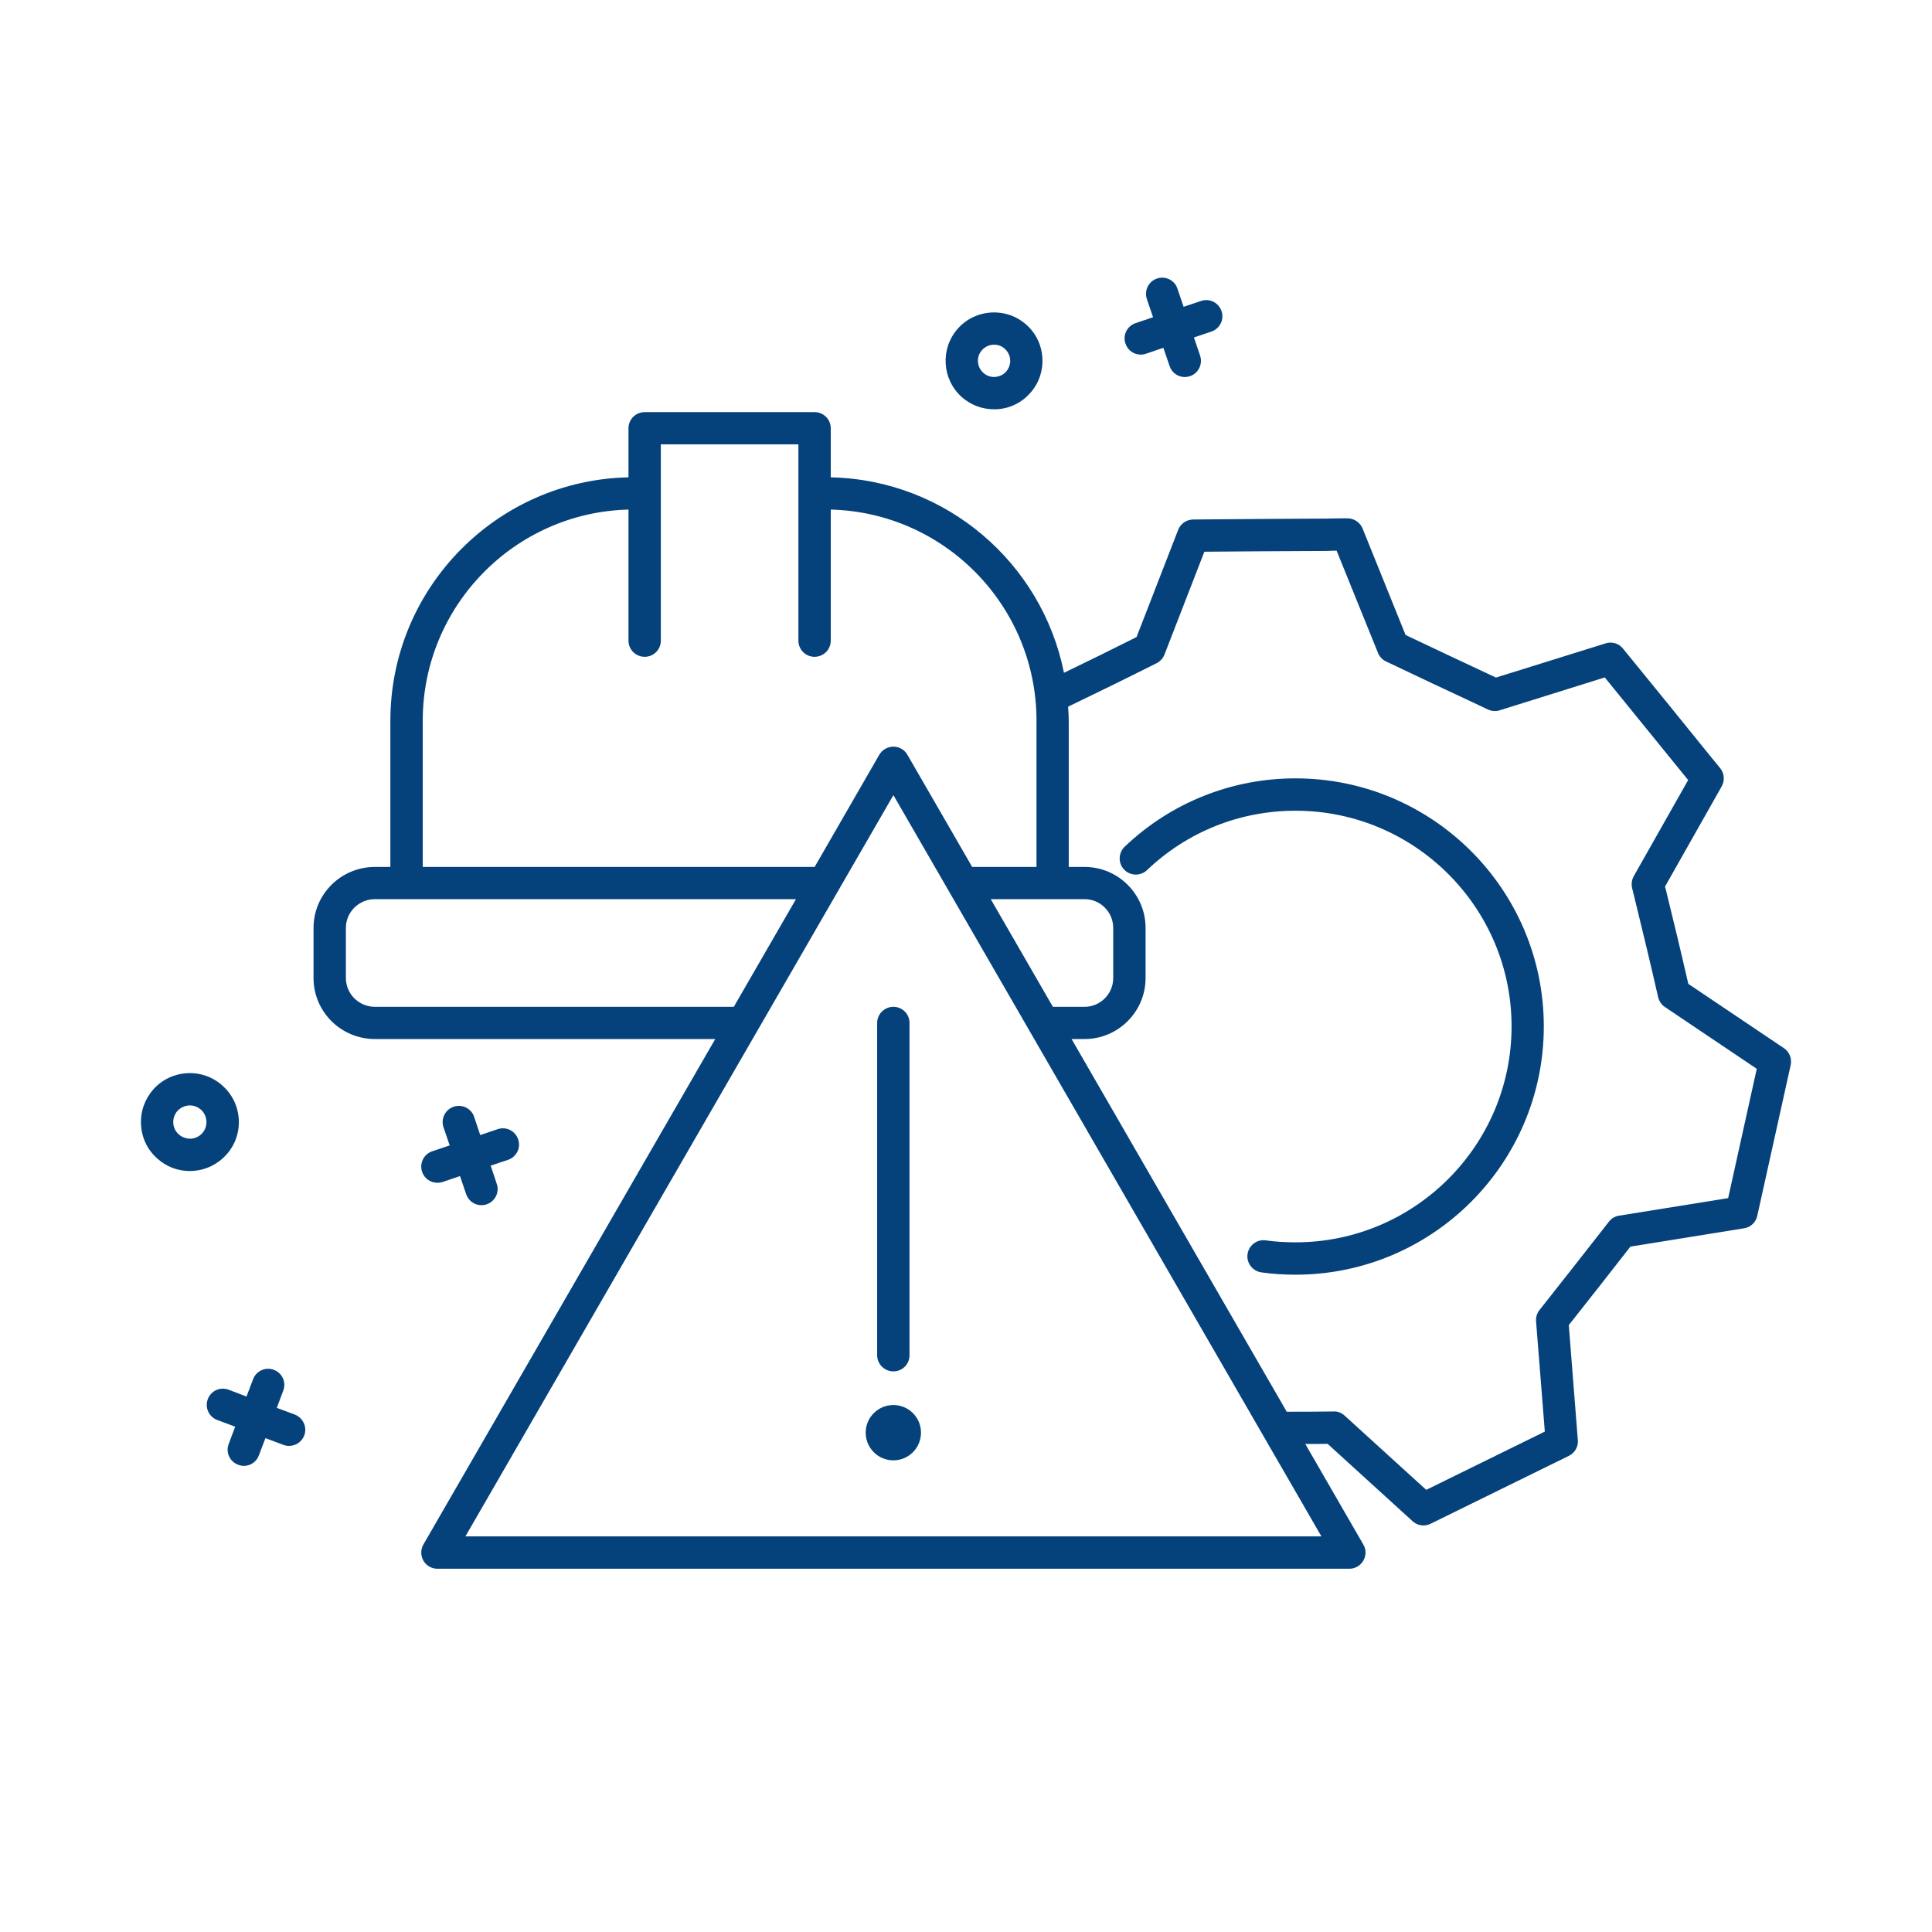
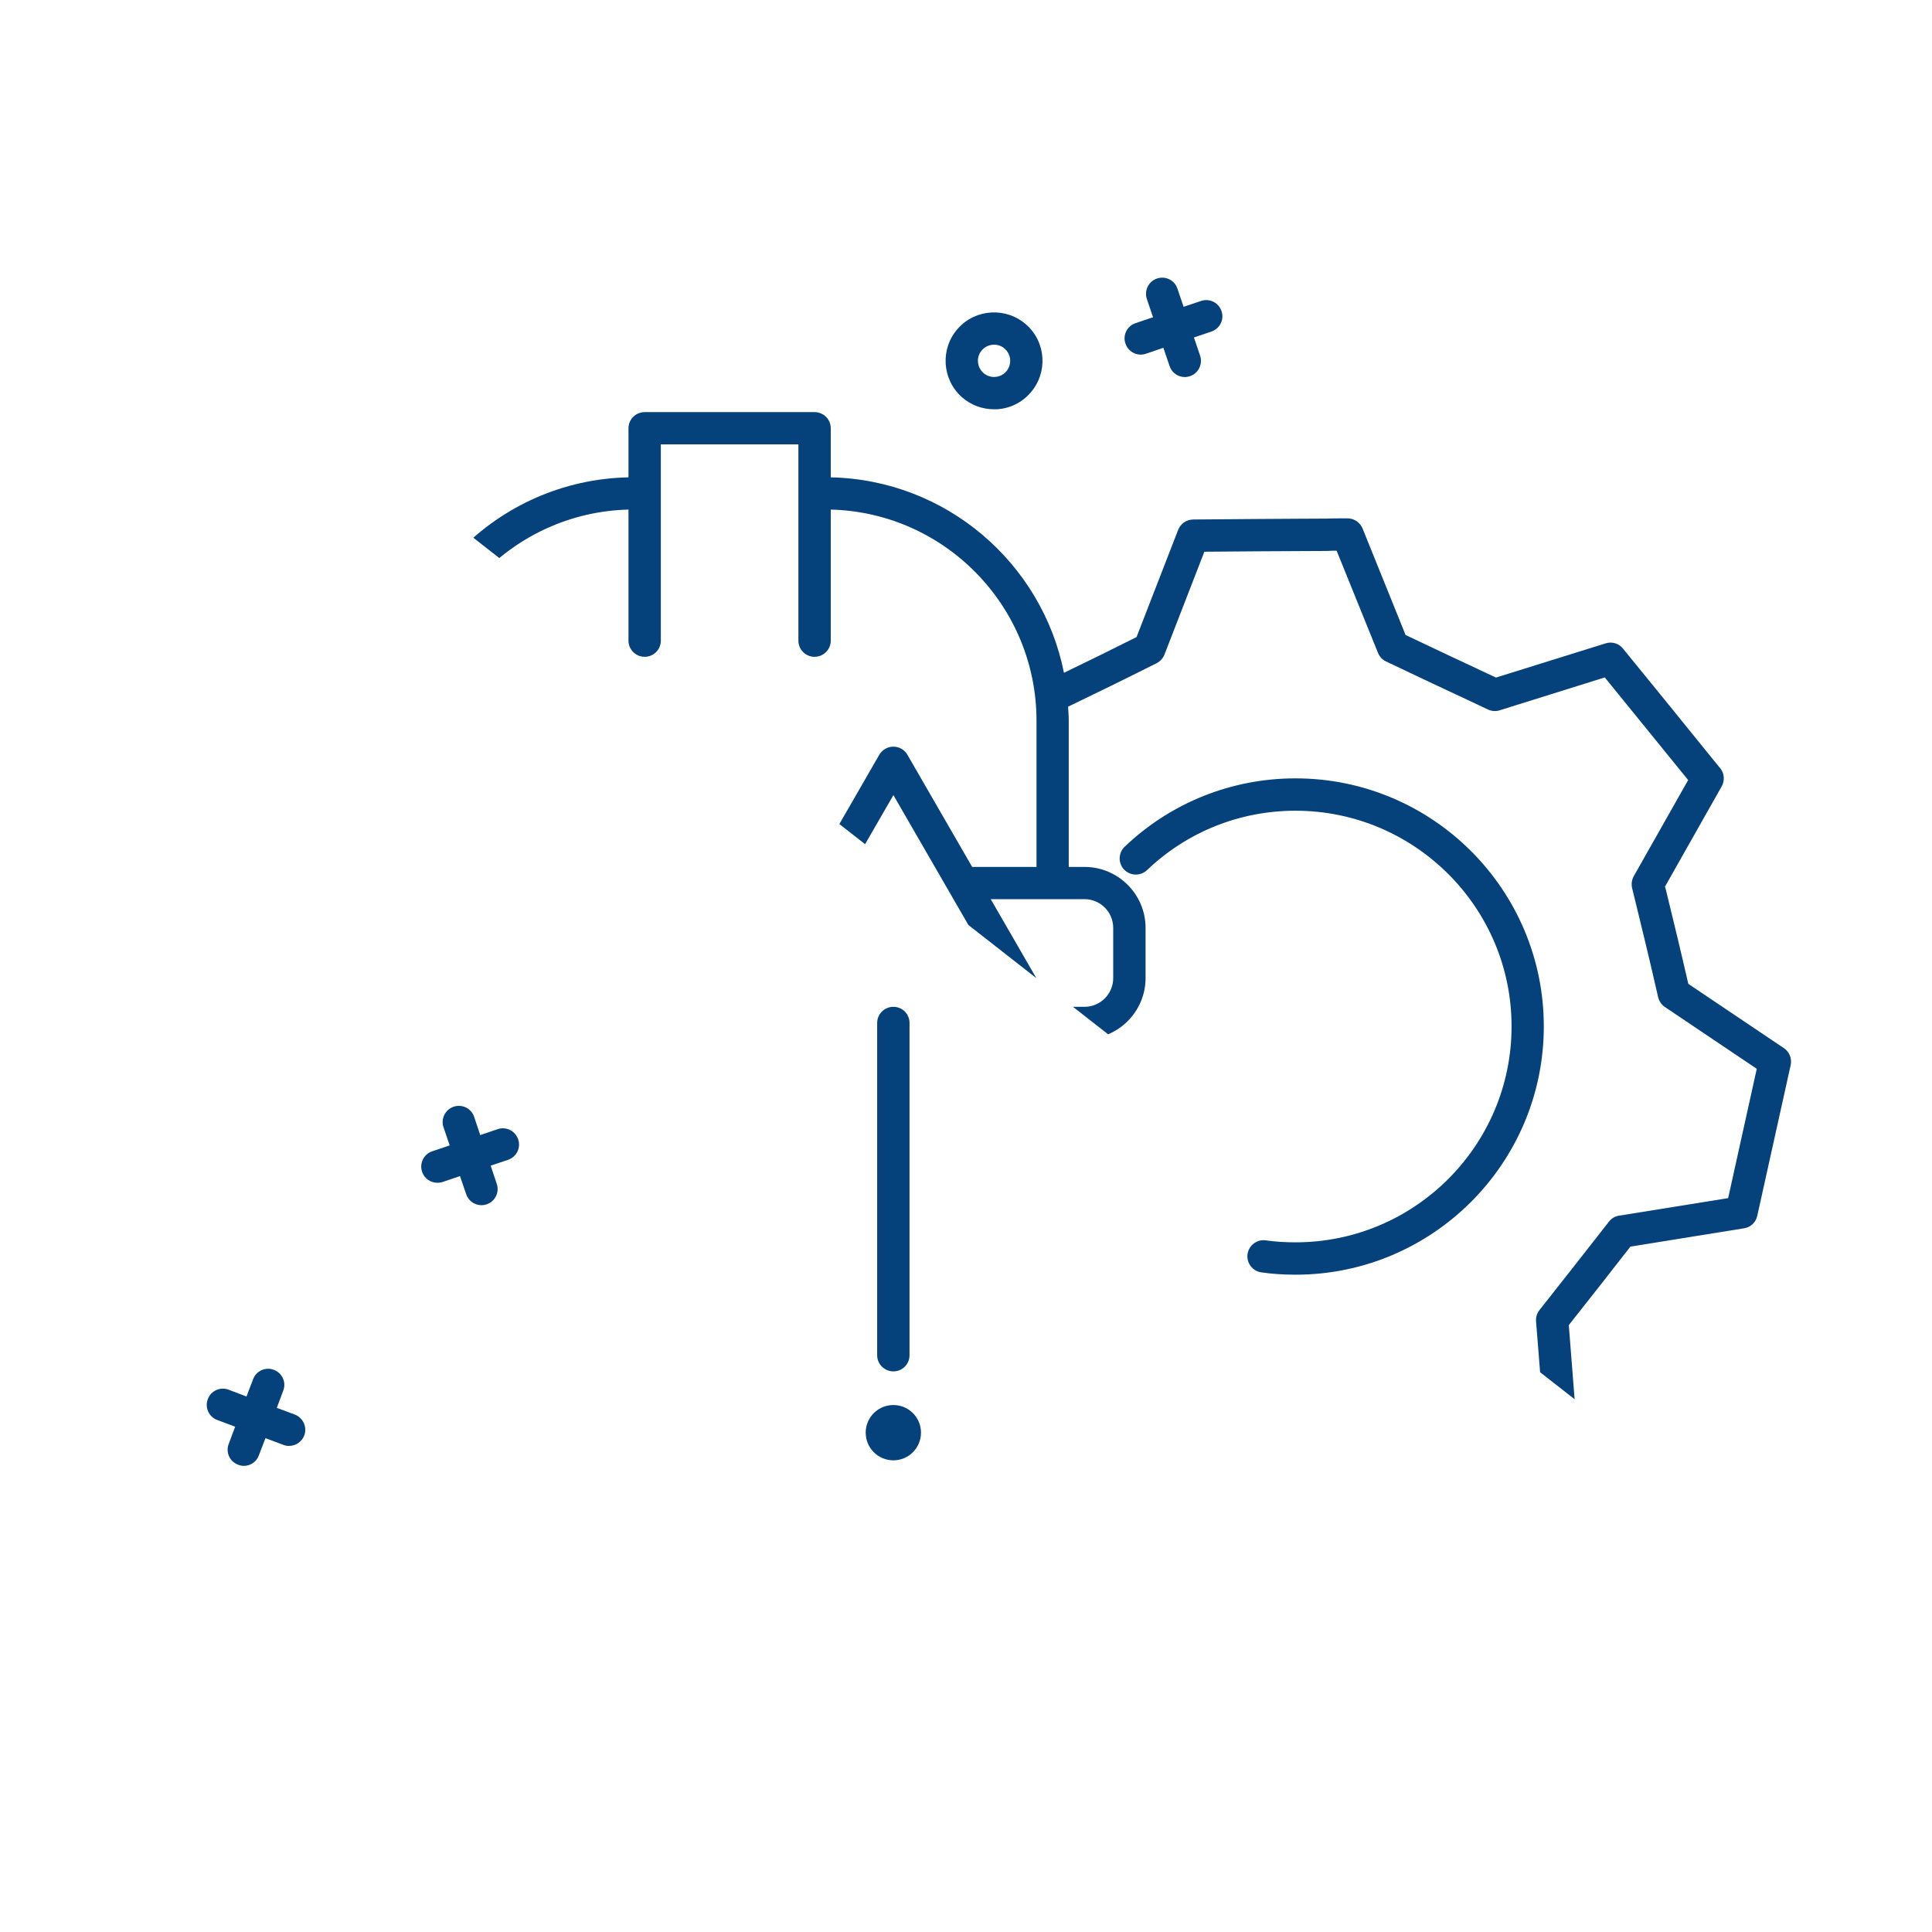
<svg xmlns="http://www.w3.org/2000/svg" width="624" viewBox="0 0 468 468" height="624" preserveAspectRatio="xMidYMid meet">
  <defs>
    <clipPath id="0933fcaa4a">
-       <path d="M 75 99.234 L 433.859 99.234 L 433.859 379.957 L 75 379.957 Z M 75 99.234 " clip-rule="nonzero" />
+       <path d="M 75 99.234 L 433.859 99.234 L 433.859 379.957 Z M 75 99.234 " clip-rule="nonzero" />
    </clipPath>
  </defs>
-   <rect x="-46.8" width="561.6" fill="#ffffff" y="-46.8" height="561.6" fill-opacity="1" />
  <rect x="-46.8" width="561.6" fill="#ffffff" y="-46.8" height="561.6" fill-opacity="1" />
  <path fill="#05427b" d="M 212.48 247.789 L 212.48 328.297 C 212.48 330.449 214.262 332.199 216.414 332.199 C 218.57 332.199 220.32 330.449 220.32 328.297 L 220.32 247.789 C 220.32 245.633 218.57 243.887 216.414 243.887 C 214.262 243.887 212.48 245.633 212.48 247.789 " fill-opacity="1" fill-rule="nonzero" />
  <path fill="#05427b" d="M 209.703 347.031 C 209.703 350.75 212.699 353.746 216.414 353.746 C 220.102 353.746 223.098 350.75 223.098 347.031 C 223.098 343.348 220.102 340.348 216.414 340.348 C 212.699 340.348 209.703 343.348 209.703 347.031 " fill-opacity="1" fill-rule="nonzero" />
  <g clip-path="url(#0933fcaa4a)">
    <path fill="#05427b" d="M 418.621 290.227 L 392.199 294.477 C 391.199 294.633 390.328 295.16 389.734 295.941 C 383.301 304.156 379.398 309.152 372.902 317.363 C 372.309 318.145 371.996 319.113 372.09 320.082 L 374.211 346.781 L 345.484 360.898 L 325.715 342.91 C 324.996 342.254 323.965 341.816 323.031 341.91 C 318.688 341.973 315.129 341.973 311.695 341.973 L 259.574 251.691 L 262.727 251.691 C 270.848 251.691 277.5 245.07 277.5 236.922 L 277.5 224.773 C 277.5 216.621 270.848 210.004 262.727 210.004 L 258.887 210.004 L 258.887 174.59 C 258.887 173.434 258.793 172.309 258.73 171.184 C 266.352 167.5 271.941 164.785 280.152 160.66 C 281.027 160.223 281.715 159.473 282.059 158.602 L 291.738 133.648 C 303.074 133.555 307.102 133.523 315.066 133.492 L 321.562 133.461 C 322.25 133.398 323 133.398 323.777 133.398 L 333.805 158.164 C 334.18 159.07 334.863 159.816 335.738 160.223 C 344.453 164.379 349.918 166.938 358.066 170.746 L 360.441 171.871 C 361.316 172.277 362.348 172.371 363.281 172.059 L 388.734 164.098 C 397.852 175.309 399.508 177.336 408.625 188.578 L 408.938 188.953 L 395.73 212.281 C 395.262 213.156 395.137 214.188 395.355 215.125 L 395.855 217.152 C 398.039 226.148 399.508 232.082 401.664 241.574 C 401.914 242.543 402.473 243.387 403.316 243.945 L 425.551 258.906 Z M 112.738 372.172 L 216.414 192.609 L 320.094 372.172 Z M 90.816 243.887 C 86.941 243.887 83.789 240.762 83.789 236.922 L 83.789 224.773 C 83.789 220.934 86.941 217.809 90.816 217.809 L 192.809 217.809 L 177.754 243.887 Z M 102.402 174.59 C 102.402 146.766 124.668 124.125 152.242 123.438 L 152.242 155.195 C 152.242 157.352 153.992 159.102 156.176 159.102 C 158.332 159.102 160.078 157.352 160.078 155.195 L 160.078 107.637 L 193.402 107.637 L 193.402 155.195 C 193.402 157.352 195.148 159.102 197.305 159.102 C 199.488 159.102 201.238 157.352 201.238 155.195 L 201.238 123.438 C 228.812 124.125 251.078 146.766 251.078 174.59 L 251.078 210.004 L 235.496 210.004 L 219.789 182.801 C 219.102 181.617 217.82 180.867 216.414 180.867 C 215.012 180.867 213.73 181.617 213.012 182.801 L 197.336 210.004 L 102.402 210.004 Z M 239.992 217.809 L 262.727 217.809 C 266.539 217.809 269.66 220.934 269.66 224.773 L 269.66 236.922 C 269.66 240.762 266.539 243.887 262.727 243.887 L 255.047 243.887 Z M 432.141 253.91 L 408.969 238.324 C 406.973 229.645 405.566 223.836 403.473 215.281 L 403.316 214.781 L 417.059 190.484 C 417.84 189.078 417.715 187.363 416.715 186.113 L 414.34 183.207 C 405.066 171.746 403.785 170.156 393.137 157.102 C 392.137 155.852 390.484 155.352 388.922 155.852 L 362.379 164.129 L 361.379 163.66 C 353.695 160.066 348.387 157.57 340.484 153.82 L 330.055 127.996 C 329.43 126.527 327.996 125.562 326.402 125.562 C 324.434 125.562 322.719 125.562 321.312 125.621 L 315.004 125.652 C 306.445 125.715 302.418 125.715 289.023 125.84 C 287.398 125.871 285.992 126.84 285.398 128.34 L 275.312 154.32 C 268.723 157.633 263.758 160.066 257.73 162.973 C 252.422 136.367 229.188 116.223 201.238 115.629 L 201.238 103.73 C 201.238 101.578 199.488 99.828 197.305 99.828 L 156.176 99.828 C 153.992 99.828 152.242 101.578 152.242 103.73 L 152.242 115.629 C 120.328 116.285 94.562 142.457 94.562 174.59 L 94.562 210.004 L 90.816 210.004 C 82.602 210.004 75.949 216.621 75.949 224.773 L 75.949 236.922 C 75.949 245.07 82.602 251.691 90.816 251.691 L 173.258 251.691 L 102.559 374.137 C 101.871 375.324 101.871 376.824 102.559 378.043 C 103.246 379.258 104.555 380.008 105.961 380.008 L 326.84 380.008 C 328.246 380.008 329.555 379.258 330.242 378.043 C 330.961 376.824 330.961 375.324 330.242 374.137 L 316.191 349.781 C 317.906 349.781 319.656 349.781 321.594 349.75 L 342.172 368.484 C 342.922 369.172 343.859 369.516 344.828 369.516 C 345.422 369.516 346.012 369.359 346.543 369.109 L 380.051 352.652 C 381.488 351.934 382.363 350.438 382.207 348.844 L 380.02 320.988 C 385.641 313.867 389.391 309.121 394.949 301.969 L 422.492 297.535 C 424.086 297.285 425.332 296.098 425.676 294.508 L 433.766 258 C 434.109 256.406 433.453 254.785 432.141 253.91 " fill-opacity="1" fill-rule="nonzero" />
  </g>
  <path fill="#05427b" d="M 313.816 188.547 C 298.359 188.547 283.652 194.418 272.441 205.098 C 270.879 206.598 270.816 209.066 272.285 210.625 C 273.781 212.219 276.281 212.25 277.844 210.781 C 287.586 201.477 300.359 196.387 313.816 196.387 C 342.672 196.387 366.156 219.809 366.156 248.633 C 366.156 277.488 342.672 300.938 313.816 300.938 C 311.258 300.938 308.914 300.781 306.664 300.469 C 304.543 300.129 302.512 301.625 302.199 303.781 C 301.887 305.906 303.387 307.902 305.543 308.215 C 308.164 308.59 310.883 308.777 313.816 308.777 C 347.012 308.777 373.965 281.797 373.965 248.633 C 373.965 215.5 347.012 188.547 313.816 188.547 " fill-opacity="1" fill-rule="nonzero" />
  <path fill="#05427b" d="M 102.246 283.855 C 102.777 285.48 104.305 286.512 105.961 286.512 C 106.367 286.512 106.805 286.449 107.211 286.324 L 111.426 284.887 L 112.926 289.289 C 113.488 290.914 114.984 291.945 116.641 291.945 C 117.047 291.945 117.484 291.883 117.891 291.727 C 119.922 291.039 121.043 288.824 120.328 286.762 L 118.859 282.359 L 123.074 280.953 C 125.137 280.234 126.227 278.016 125.512 275.988 C 124.824 273.926 122.605 272.832 120.574 273.52 L 116.328 274.957 L 114.859 270.555 C 114.176 268.492 111.957 267.398 109.895 268.086 C 107.836 268.773 106.742 271.023 107.43 273.051 L 108.93 277.457 L 104.68 278.891 C 102.652 279.578 101.559 281.797 102.246 283.855 " fill-opacity="1" fill-rule="nonzero" />
  <path fill="#05427b" d="M 276.312 85.902 C 276.75 85.902 277.156 85.84 277.594 85.684 L 281.809 84.246 L 283.309 88.648 C 283.84 90.305 285.367 91.336 287.023 91.336 C 287.43 91.336 287.836 91.242 288.273 91.117 C 290.301 90.43 291.395 88.211 290.707 86.148 L 289.211 81.746 L 293.457 80.312 C 295.484 79.625 296.609 77.406 295.891 75.344 C 295.203 73.316 292.988 72.191 290.926 72.91 L 286.711 74.316 L 285.211 69.91 C 284.555 67.883 282.309 66.758 280.246 67.477 C 278.219 68.164 277.125 70.379 277.812 72.441 L 279.309 76.844 L 275.062 78.281 C 273.031 78.969 271.91 81.184 272.625 83.215 C 273.156 84.871 274.688 85.902 276.312 85.902 " fill-opacity="1" fill-rule="nonzero" />
  <path fill="#05427b" d="M 71.422 342.66 L 67.051 341.035 L 68.613 336.852 C 69.395 334.82 68.363 332.574 66.332 331.824 C 64.332 331.043 62.055 332.074 61.305 334.102 L 59.711 338.289 L 55.371 336.633 C 53.34 335.883 51.094 336.883 50.344 338.914 C 49.562 340.941 50.594 343.223 52.625 343.973 L 56.965 345.594 L 55.402 349.781 C 54.621 351.809 55.652 354.059 57.684 354.809 C 58.152 354.996 58.617 355.09 59.055 355.09 C 60.648 355.09 62.148 354.121 62.711 352.527 L 64.301 348.375 L 68.645 350 C 69.113 350.188 69.582 350.25 70.016 350.25 C 71.609 350.25 73.109 349.281 73.703 347.719 C 74.453 345.688 73.422 343.441 71.422 342.66 " fill-opacity="1" fill-rule="nonzero" />
-   <path fill="#05427b" d="M 49 274.488 C 48.281 275.301 47.281 275.77 46.223 275.832 C 45.223 275.863 44.129 275.52 43.316 274.801 C 42.504 274.082 42.035 273.113 41.973 272.023 C 41.91 270.961 42.285 269.93 42.973 269.117 C 43.785 268.242 44.879 267.773 46.004 267.773 C 46.941 267.773 47.906 268.117 48.688 268.805 C 49.469 269.523 49.938 270.492 50 271.586 C 50.062 272.645 49.719 273.676 49 274.488 Z M 57.84 271.117 C 57.652 267.961 56.246 265.059 53.871 262.965 C 49.031 258.594 41.508 259 37.133 263.902 C 35.043 266.277 33.98 269.305 34.168 272.457 C 34.324 275.645 35.73 278.547 38.102 280.641 C 40.289 282.609 43.066 283.668 45.973 283.668 C 46.223 283.668 46.441 283.637 46.691 283.637 C 49.844 283.449 52.719 282.047 54.84 279.703 C 56.965 277.332 58.027 274.301 57.84 271.117 " fill-opacity="1" fill-rule="nonzero" />
  <path fill="#05427b" d="M 237.871 84.809 C 238.652 83.934 239.711 83.496 240.805 83.496 C 241.742 83.496 242.68 83.809 243.398 84.496 C 245.02 85.934 245.145 88.398 243.711 90.023 C 243.023 90.805 242.055 91.242 241.023 91.305 C 240.117 91.398 238.961 91.023 238.215 90.336 C 236.59 88.898 236.434 86.398 237.871 84.809 Z M 240.773 99.141 C 241.023 99.141 241.242 99.141 241.461 99.141 C 244.613 98.953 247.457 97.578 249.551 95.207 C 253.859 90.398 253.453 82.934 248.613 78.656 C 243.805 74.348 236.34 74.754 232.031 79.594 C 227.719 84.434 228.156 91.863 232.969 96.176 C 235.152 98.109 237.902 99.141 240.773 99.141 " fill-opacity="1" fill-rule="nonzero" />
</svg>